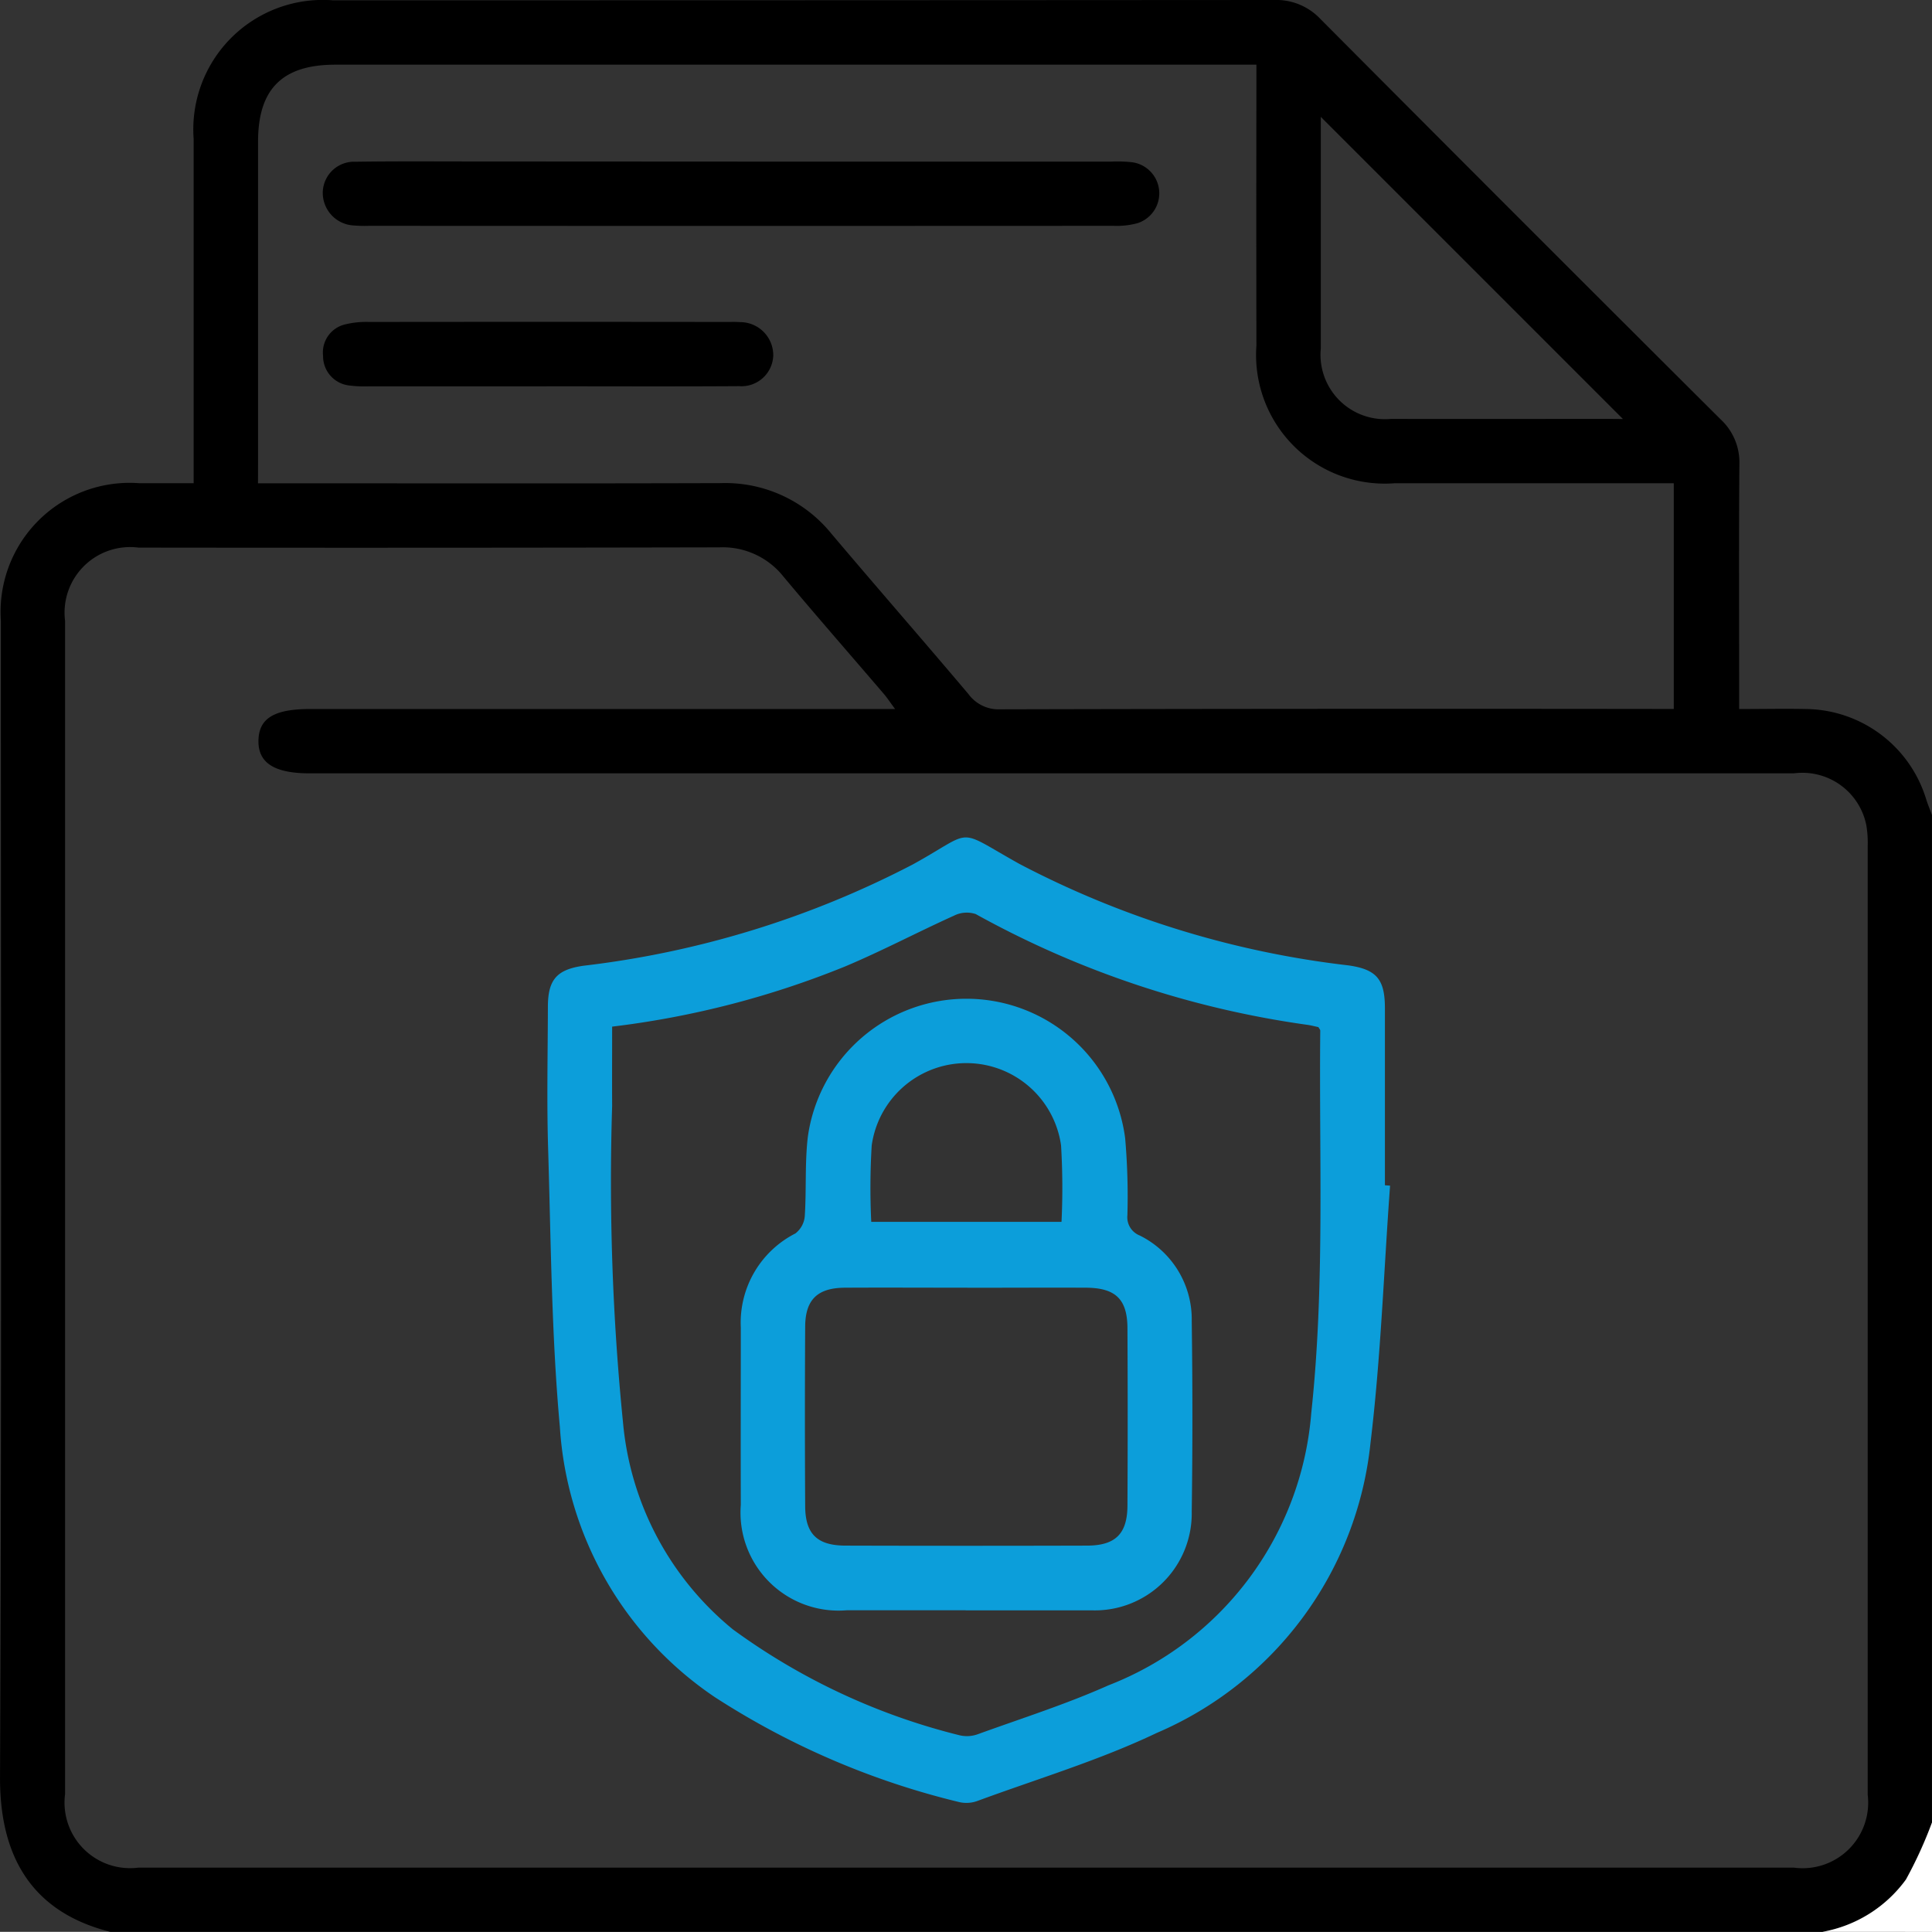
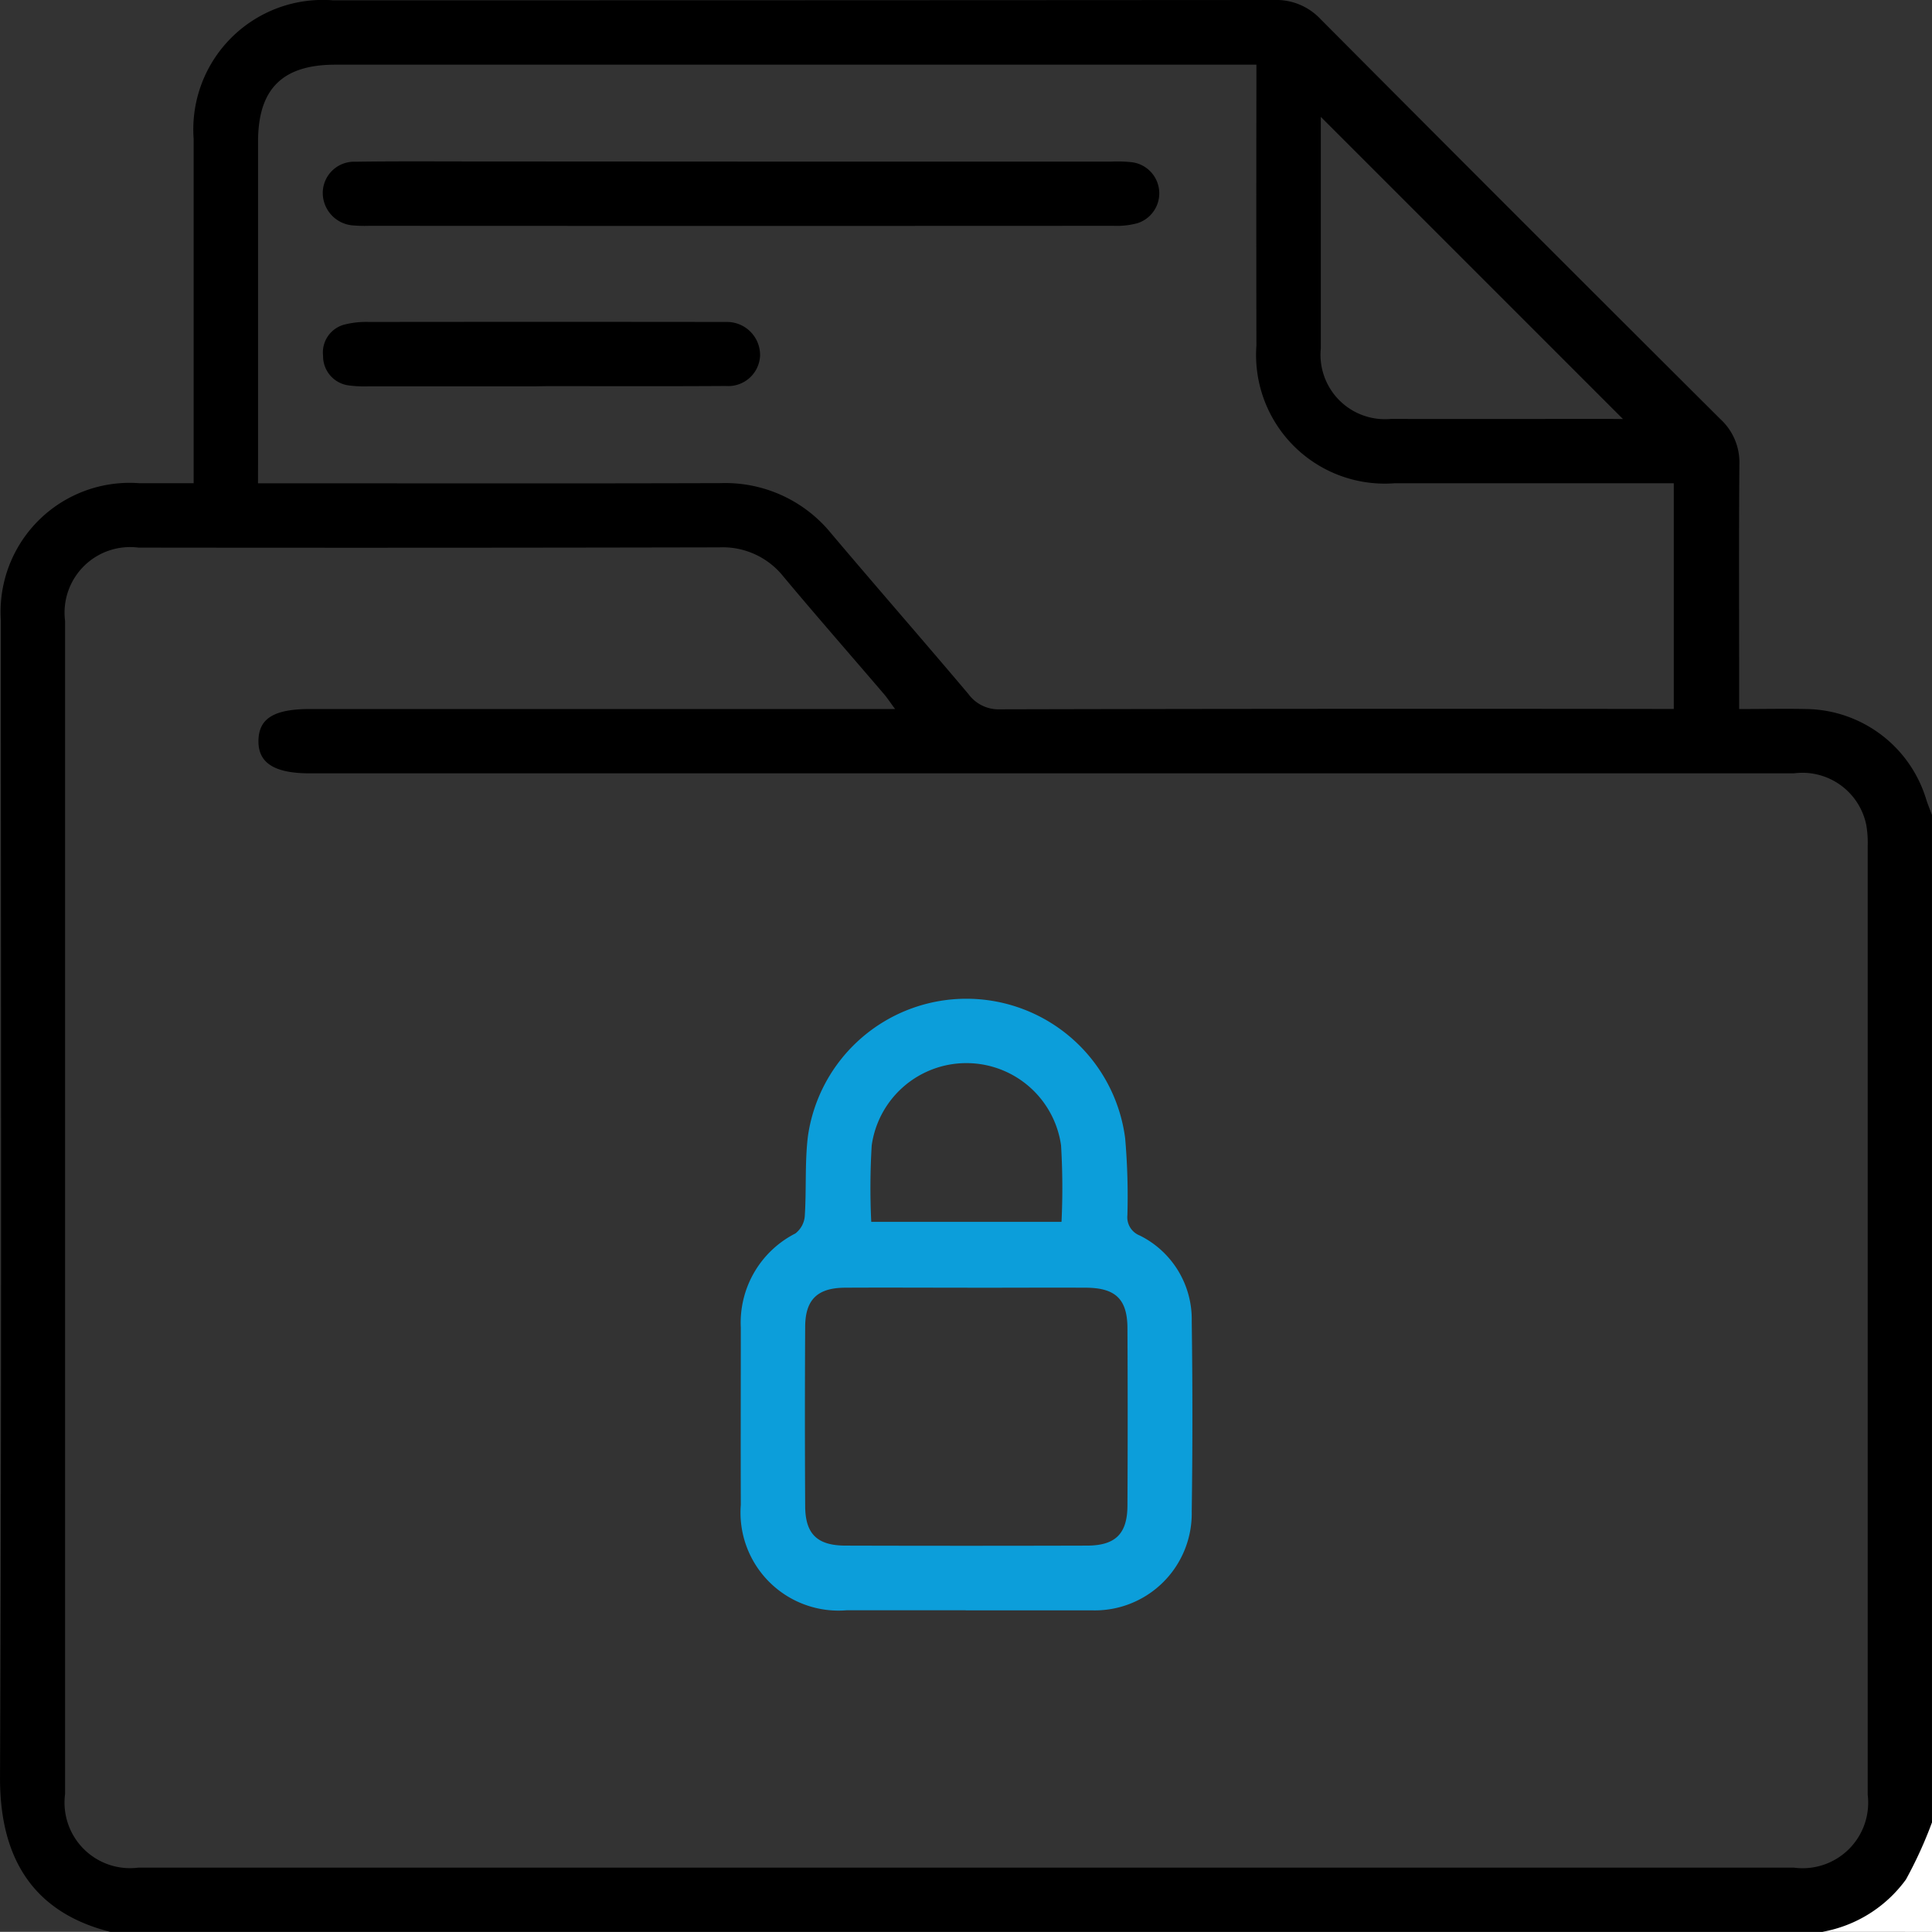
<svg xmlns="http://www.w3.org/2000/svg" width="67.778" height="67.772" viewBox="0 0 67.778 67.772">
  <rect x="0" y="0" width="67.778" height="67.772" fill="#333333" stroke="none" />
  <g id="Group_6130" data-name="Group 6130" transform="translate(-1336.943 -809.594)">
    <path id="Path_13542" data-name="Path 13542" d="M1400.883,877.366h-60.073c-2.979-.749-3.877-2.931-3.866-5.43.06-13.519.028-27.039.03-40.56a4.527,4.527,0,0,1,4.845-4.831c.63,0,1.261,0,1.918,0v-.823q0-5.624,0-11.248a4.543,4.543,0,0,1,4.883-4.869q16.505,0,33.011-.011a2.131,2.131,0,0,1,1.639.67q7,7.035,14.031,14.037a2.058,2.058,0,0,1,.663,1.58c-.021,2.6-.008,5.205-.008,7.808v.779c.846,0,1.613-.017,2.378,0a4.463,4.463,0,0,1,4.186,3.176c.059.184.134.363.2.544v35.337a14.866,14.866,0,0,1-.913,2A4.629,4.629,0,0,1,1400.883,877.366Zm-32.54-42.9c-.185-.25-.278-.394-.389-.523-1.175-1.374-2.367-2.734-3.526-4.121a2.722,2.722,0,0,0-2.249-1.026q-10.189.022-20.377.009a2.3,2.3,0,0,0-2.576,2.57q0,20.579,0,41.159a2.3,2.3,0,0,0,2.566,2.581q29.044,0,58.089,0a2.3,2.3,0,0,0,2.584-2.562q0-16.643,0-33.285a3.647,3.647,0,0,0-.048-.724,2.287,2.287,0,0,0-2.539-1.82h-52.068c-1.241,0-1.813-.363-1.8-1.148s.551-1.109,1.825-1.109h20.513Zm-22.349-7.917h.822c5.137,0,10.273.01,15.41-.006a4.788,4.788,0,0,1,3.882,1.771c1.594,1.886,3.219,3.746,4.812,5.632a1.31,1.31,0,0,0,1.114.532q11.441-.027,22.884-.013h.744v-7.917h-.742q-4.531,0-9.062,0a4.514,4.514,0,0,1-4.838-4.828q-.007-4.564,0-9.129v-.728h-32.312c-1.858,0-2.712.85-2.712,2.7q0,5.622,0,11.246Zm47.885-2.255-10.6-10.6v.453c0,2.557,0,5.116,0,7.673a2.261,2.261,0,0,0,2.464,2.47c2.557.006,5.115,0,7.672,0Z" />
    <path id="Path_13543" data-name="Path 13543" d="M1407.872,884.354a4.63,4.63,0,0,0,2.925-1.835,14.865,14.865,0,0,0,.913-2v3.837Z" transform="translate(-6.989 -6.988)" fill="#fff" />
-     <path id="Path_13544" data-name="Path 13544" d="M1387.808,854.4c-.22,3.008-.324,6.03-.686,9.021a12.463,12.463,0,0,1-7.494,10.176c-2.016.962-4.181,1.609-6.284,2.384a1.126,1.126,0,0,1-.644.046,27.73,27.73,0,0,1-8.577-3.681,12.366,12.366,0,0,1-5.44-9.482c-.295-3.243-.313-6.512-.412-9.771-.05-1.652-.012-3.307-.008-4.962,0-.958.311-1.312,1.248-1.446a33.414,33.414,0,0,0,11.552-3.553c2.216-1.22,1.446-1.3,3.741-.02a32.993,32.993,0,0,0,11.547,3.561c.986.141,1.275.492,1.276,1.494q0,3.109,0,6.219Zm-27.291-5.575c0,.973-.005,1.874,0,2.776a84.709,84.709,0,0,0,.38,11.092,10.6,10.6,0,0,0,3.855,7.273,22.709,22.709,0,0,0,7.964,3.718,1.126,1.126,0,0,0,.644-.045c1.529-.554,3.087-1.048,4.569-1.71a11.2,11.2,0,0,0,7.115-9.558c.481-4.468.269-8.938.315-13.409,0-.037-.039-.076-.065-.124-.122-.025-.25-.061-.38-.079a33.546,33.546,0,0,1-11.644-3.888,1,1,0,0,0-.764.059c-1.283.579-2.529,1.24-3.826,1.784A31.747,31.747,0,0,1,1360.517,848.821Z" transform="translate(-2.099 -3.211)" fill="#0c9eda" />
    <path id="Path_13545" data-name="Path 13545" d="M1364.142,815.882q6.515,0,13.029,0a4.882,4.882,0,0,1,.727.023,1.1,1.1,0,0,1,.193,2.136,2.755,2.755,0,0,1-.846.094q-13.062.007-26.124,0a4.5,4.5,0,0,1-.528-.012,1.146,1.146,0,0,1-1.088-1.189,1.1,1.1,0,0,1,1.146-1.047c1.411-.021,2.822-.01,4.232-.01Z" transform="translate(-1.238 -0.619)" />
-     <path id="Path_13546" data-name="Path 13546" d="M1357.374,824.382q-3.137,0-6.274,0a4.113,4.113,0,0,1-.659-.03,1.033,1.033,0,0,1-.925-1.042,1.011,1.011,0,0,1,.768-1.1,3.12,3.12,0,0,1,.846-.087q6.274-.008,12.549,0c.154,0,.309-.006.462.006a1.161,1.161,0,0,1,1.168,1.181,1.117,1.117,0,0,1-1.2,1.065c-2.246.015-4.491.005-6.737.005Z" transform="translate(-1.239 -1.234)" />
+     <path id="Path_13546" data-name="Path 13546" d="M1357.374,824.382q-3.137,0-6.274,0a4.113,4.113,0,0,1-.659-.03,1.033,1.033,0,0,1-.925-1.042,1.011,1.011,0,0,1,.768-1.1,3.12,3.12,0,0,1,.846-.087q6.274-.008,12.549,0a1.161,1.161,0,0,1,1.168,1.181,1.117,1.117,0,0,1-1.2,1.065c-2.246.015-4.491.005-6.737.005Z" transform="translate(-1.239 -1.234)" />
    <path id="Path_13547" data-name="Path 13547" d="M1373.668,869.913c-1.389,0-2.778,0-4.167,0a3.439,3.439,0,0,1-3.729-3.7c-.006-2.073,0-4.146,0-6.218a3.51,3.51,0,0,1,1.914-3.3.853.853,0,0,0,.33-.608c.06-.922,0-1.856.106-2.772a5.616,5.616,0,0,1,11.133.036,23.539,23.539,0,0,1,.079,2.707.687.687,0,0,0,.432.708,3.28,3.28,0,0,1,1.825,3.007q.047,3.34,0,6.681a3.4,3.4,0,0,1-3.5,3.463h-4.431Zm.05-11.315c-1.432,0-2.864-.008-4.3,0-.959.008-1.383.419-1.388,1.368q-.018,3.14,0,6.28c0,.989.418,1.4,1.423,1.4q4.23.012,8.46,0c1,0,1.418-.414,1.423-1.4q.016-3.106,0-6.214c0-1.03-.415-1.429-1.458-1.434C1376.495,858.592,1375.106,858.6,1373.718,858.6Zm-3.371-2.31h6.676a24.98,24.98,0,0,0-.016-2.681,3.354,3.354,0,0,0-6.643,0A24.786,24.786,0,0,0,1370.348,856.287Z" transform="translate(-2.84 -3.829)" fill="#0c9eda" />
  </g>
</svg>